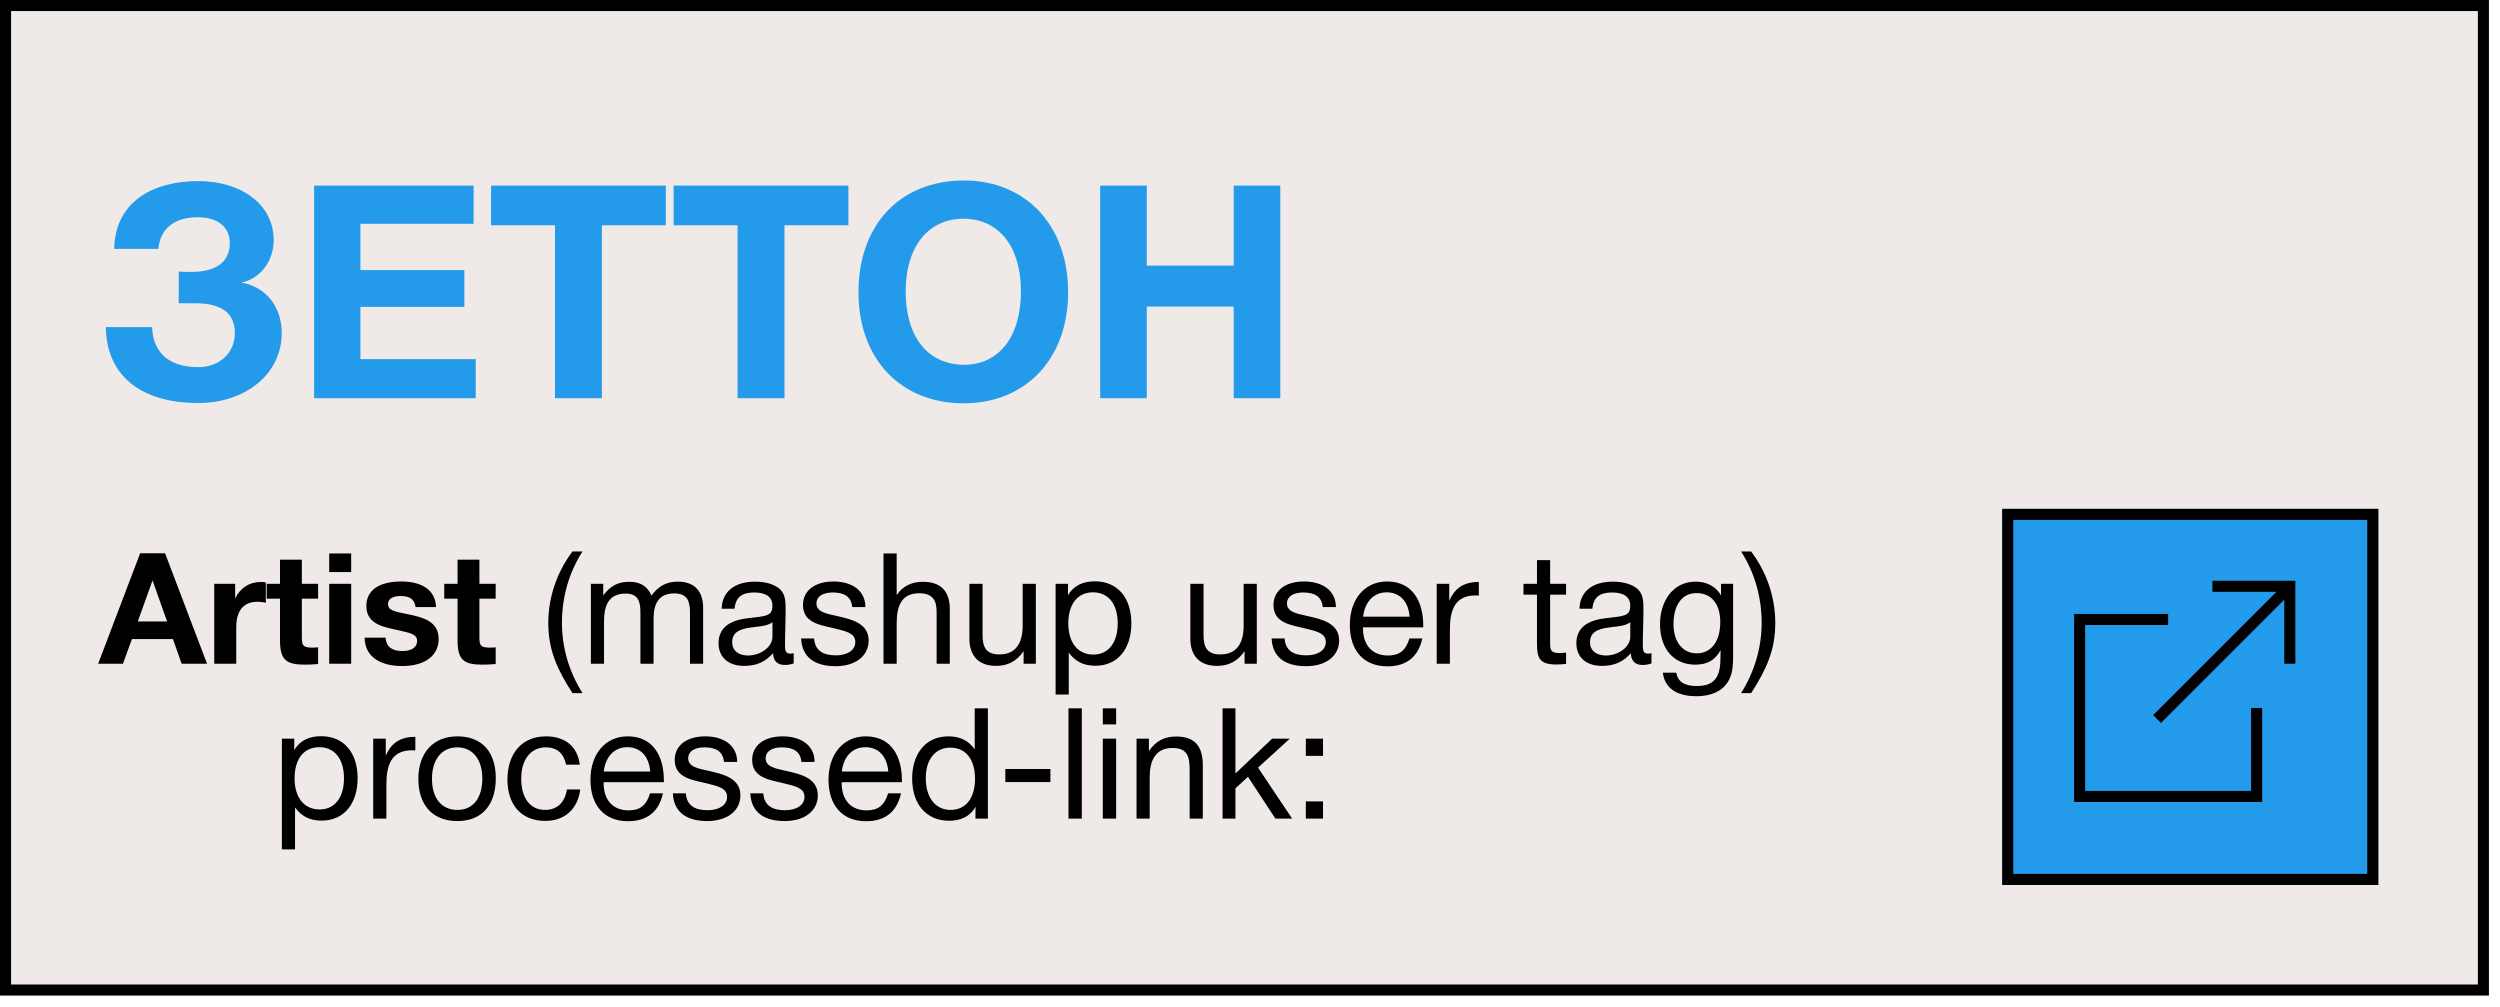
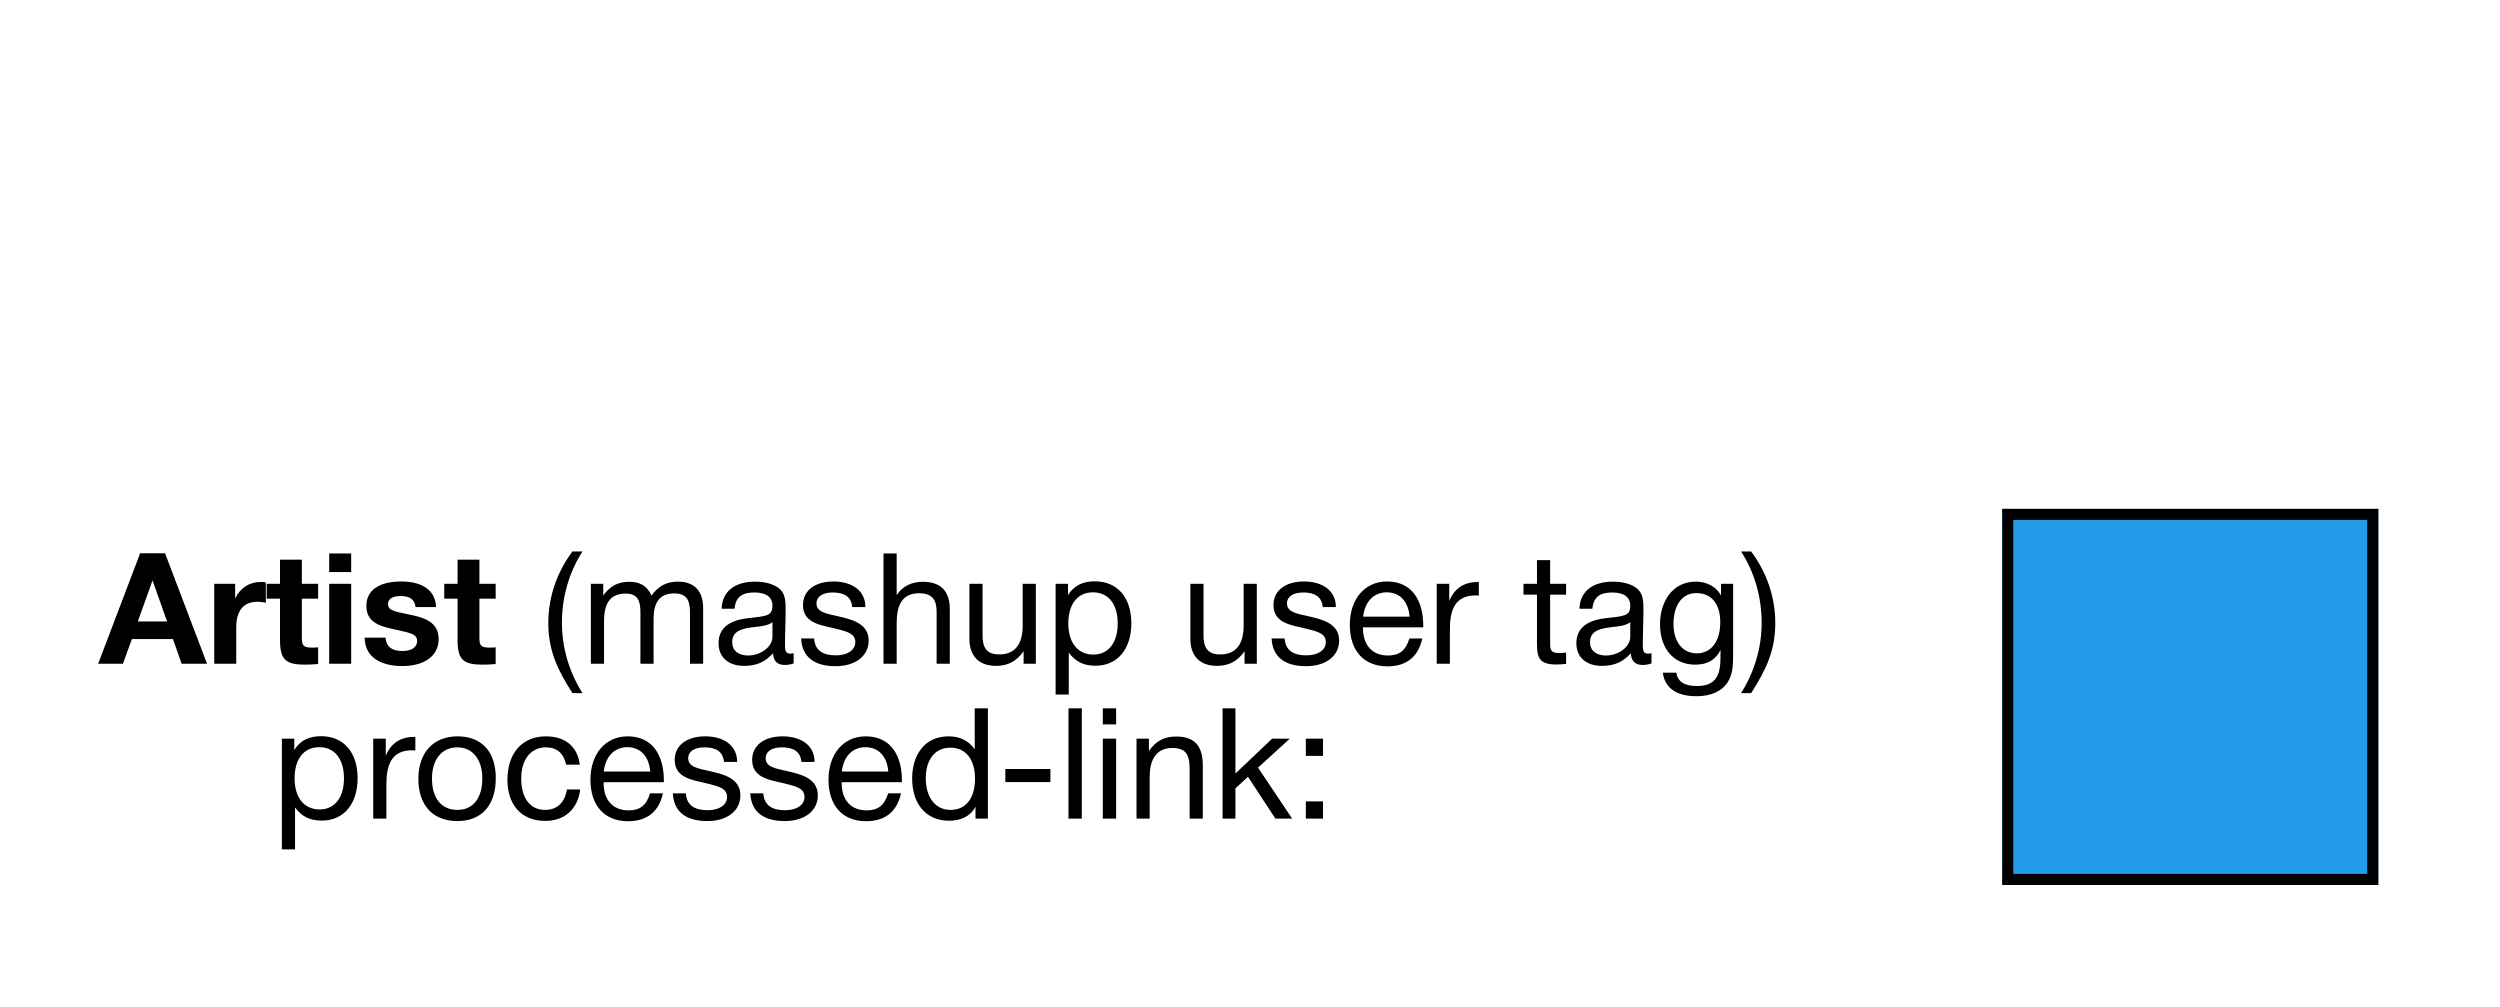
<svg xmlns="http://www.w3.org/2000/svg" width="226" height="91" viewBox="0 0 226 91" fill="none">
-   <rect x="0.5" y="0.5" width="224" height="89" fill="#EFEAE7" stroke="black" />
-   <path d="M25.47 30.087C25.47 33.813 22.203 36.432 17.91 36.432C12.699 36.432 9.621 33.921 9.567 29.574H13.752C13.833 32.166 15.642 33.192 17.91 33.192C19.881 33.192 21.231 31.869 21.231 30.114C21.231 27.927 19.476 27.414 17.613 27.414H16.155V24.552C16.479 24.579 17.046 24.579 17.289 24.579C19.611 24.579 20.772 23.634 20.772 21.96C20.772 20.475 19.611 19.638 17.883 19.638C15.804 19.638 14.481 20.637 14.319 22.5H10.323C10.404 18.207 13.86 16.371 17.91 16.371C21.798 16.371 24.741 18.477 24.741 21.69C24.741 23.607 23.553 25.173 21.825 25.551C23.904 25.875 25.47 27.63 25.47 30.087ZM42.815 16.776V20.232H32.582V24.417H41.978V27.738H32.582V32.463H43.004V36H28.397V16.776H42.815ZM60.188 16.776V20.367H54.41V36H50.171V20.367H44.393V16.776H60.188ZM76.694 16.776V20.367H70.916V36H66.677V20.367H60.899V16.776L76.694 16.776ZM87.136 16.317C92.752 16.317 96.559 20.394 96.559 26.415C96.559 32.409 92.752 36.459 87.109 36.459C81.412 36.459 77.605 32.436 77.605 26.415C77.605 20.313 81.385 16.317 87.136 16.317ZM87.082 19.773C83.896 19.773 81.871 22.338 81.871 26.334C81.871 30.465 83.869 32.949 87.136 32.976C90.322 32.976 92.293 30.438 92.293 26.334C92.293 22.284 90.295 19.773 87.082 19.773ZM115.738 16.776V36H111.526V27.711L103.669 27.711V36H99.457V16.776H103.669V24.012L111.526 24.012V16.776H115.738Z" fill="#249AEA" />
  <g filter="url(#filter0_d_419_138)">
    <rect x="181" y="46" width="34" height="34" fill="#249AEA" />
    <rect x="181.5" y="46.5" width="33" height="33" stroke="black" />
  </g>
-   <path d="M204 64V72H188V56H196" stroke="black" />
-   <path d="M207 53L195 65" stroke="black" />
-   <path d="M207 60V53H200" stroke="black" />
-   <path d="M14.922 50.018L18.716 60H16.42L15.636 57.774H11.926L11.114 60H8.874L12.668 50.018H14.922ZM15.104 56.178L13.788 52.468L12.458 56.178H15.104ZM24.03 52.65V54.484C23.68 54.414 23.484 54.4 23.26 54.4C21.888 54.4 21.356 55.38 21.356 56.696V60H19.368V52.776H21.258V54.106C21.706 53.168 22.518 52.608 23.596 52.608C23.75 52.608 23.834 52.622 24.03 52.65ZM28.757 52.776V54.12H27.287V57.522C27.287 58.222 27.301 58.544 28.155 58.544C28.365 58.544 28.519 58.544 28.757 58.516V60.028C28.211 60.07 28.001 60.084 27.553 60.084C25.845 60.084 25.313 59.636 25.313 57.872V54.12H24.109V52.776H25.313V50.592H27.287V52.776H28.757ZM31.747 50.032V51.712H29.759V50.032H31.747ZM31.747 52.776V60H29.759V52.776H31.747ZM39.417 54.876H37.569C37.457 54.12 36.995 53.882 36.197 53.882C35.497 53.882 35.077 54.148 35.077 54.596C35.077 55.198 35.693 55.282 36.841 55.52C38.143 55.786 39.655 56.122 39.655 57.76C39.655 59.272 38.409 60.21 36.351 60.21C34.545 60.21 32.991 59.496 32.963 57.648H34.853C34.923 58.516 35.483 58.852 36.393 58.852C37.205 58.852 37.709 58.502 37.709 57.956C37.709 57.34 37.121 57.228 36.085 56.99C34.797 56.696 33.117 56.5 33.117 54.778C33.117 53.364 34.265 52.566 36.281 52.566C37.933 52.566 39.361 53.196 39.417 54.876ZM44.808 52.776V54.12H43.338V57.522C43.338 58.222 43.352 58.544 44.206 58.544C44.416 58.544 44.57 58.544 44.808 58.516V60.028C44.262 60.07 44.052 60.084 43.604 60.084C41.896 60.084 41.364 59.636 41.364 57.872V54.12H40.16V52.776H41.364V50.592H43.338V52.776H44.808ZM52.66 49.85C51.443 51.726 50.798 53.98 50.798 56.304C50.798 58.558 51.456 60.756 52.66 62.66H51.751C50.364 60.504 49.566 58.768 49.566 56.318C49.566 54.05 50.294 51.796 51.751 49.85H52.66ZM54.534 52.776V53.826C55.15 53 55.822 52.594 56.886 52.594C57.852 52.594 58.524 52.972 58.888 53.84C59.504 53.014 60.204 52.58 61.282 52.58C62.808 52.58 63.564 53.476 63.564 54.946V60H62.374V55.45C62.374 54.428 62.22 53.644 60.932 53.644C59.574 53.644 59.084 54.568 59.084 55.898V60H57.894V55.366C57.894 54.414 57.712 53.658 56.564 53.658C54.968 53.658 54.604 54.82 54.604 56.178V60H53.414V52.776H54.534ZM71.747 59.048V59.972C71.495 60.07 71.201 60.112 70.935 60.112C70.263 60.112 69.899 59.734 69.885 59.048C69.171 59.846 68.387 60.196 67.267 60.196C65.839 60.196 64.957 59.412 64.957 58.152C64.957 56.864 65.811 56.108 67.519 55.898C69.241 55.688 69.829 55.73 69.829 54.75C69.829 53.98 69.255 53.56 68.191 53.56C67.085 53.56 66.511 53.966 66.399 55.03H65.237C65.279 53.49 66.399 52.58 68.261 52.58C69.227 52.58 70.053 52.832 70.529 53.28C71.033 53.77 71.019 54.512 71.019 55.156C71.019 56.234 70.963 57.298 70.963 58.376C70.963 58.908 71.089 59.09 71.453 59.09C71.565 59.09 71.621 59.076 71.747 59.048ZM69.829 56.248C69.381 56.584 68.765 56.612 68.233 56.682C67.365 56.794 66.189 56.892 66.189 58.054C66.189 58.796 66.735 59.258 67.631 59.258C68.751 59.258 69.829 58.488 69.829 57.564V56.248ZM78.231 54.876H77.041C76.957 53.924 76.299 53.56 75.277 53.56C74.367 53.56 73.807 53.938 73.807 54.54C73.807 55.352 74.745 55.478 75.725 55.702C76.943 55.982 78.525 56.332 78.525 57.9C78.525 59.3 77.335 60.224 75.529 60.224C73.569 60.224 72.491 59.342 72.421 57.718H73.597C73.667 58.81 74.409 59.244 75.557 59.244C76.621 59.244 77.321 58.768 77.321 58.04C77.321 57.242 76.509 57.074 75.501 56.822C74.255 56.514 72.589 56.36 72.589 54.694C72.589 53.392 73.667 52.566 75.347 52.566C76.971 52.566 78.231 53.35 78.231 54.876ZM81.059 50.032V53.798C81.591 53 82.389 52.594 83.425 52.594C85.147 52.594 85.861 53.546 85.861 55.058V60H84.671V55.338C84.671 54.344 84.377 53.63 83.089 53.63C81.563 53.63 81.059 54.694 81.059 56.332V60H79.869V50.032H81.059ZM93.64 52.776V60H92.534V58.866C91.904 59.776 91.106 60.196 90.042 60.196C88.53 60.196 87.634 59.342 87.634 57.746V52.776H88.824V57.424C88.824 58.46 89.118 59.16 90.336 59.16C91.904 59.16 92.45 58.04 92.45 56.556V52.776H93.64ZM96.547 52.776V53.798C97.107 52.902 97.919 52.552 98.983 52.552C100.999 52.552 102.273 54.008 102.273 56.346C102.273 58.684 101.013 60.182 99.039 60.182C97.975 60.182 97.233 59.832 96.617 58.992V62.786H95.427V52.776H96.547ZM98.801 53.546C97.415 53.546 96.575 54.61 96.575 56.36C96.575 58.11 97.443 59.174 98.843 59.174C100.201 59.174 101.041 58.096 101.041 56.36C101.041 54.61 100.201 53.546 98.801 53.546ZM113.615 52.776V60H112.509V58.866C111.879 59.776 111.081 60.196 110.017 60.196C108.505 60.196 107.609 59.342 107.609 57.746V52.776H108.799V57.424C108.799 58.46 109.093 59.16 110.311 59.16C111.879 59.16 112.425 58.04 112.425 56.556V52.776H113.615ZM120.764 54.876H119.574C119.49 53.924 118.832 53.56 117.81 53.56C116.9 53.56 116.34 53.938 116.34 54.54C116.34 55.352 117.278 55.478 118.258 55.702C119.476 55.982 121.058 56.332 121.058 57.9C121.058 59.3 119.868 60.224 118.062 60.224C116.102 60.224 115.024 59.342 114.954 57.718H116.13C116.2 58.81 116.942 59.244 118.09 59.244C119.154 59.244 119.854 58.768 119.854 58.04C119.854 57.242 119.042 57.074 118.034 56.822C116.788 56.514 115.122 56.36 115.122 54.694C115.122 53.392 116.2 52.566 117.88 52.566C119.504 52.566 120.764 53.35 120.764 54.876ZM128.576 57.718C128.212 59.384 127.134 60.238 125.426 60.238C123.298 60.238 122.024 58.838 122.024 56.486C122.024 54.148 123.382 52.566 125.384 52.566C127.764 52.566 128.66 54.456 128.66 56.542V56.71H123.228L123.214 56.794C123.214 58.334 124.068 59.258 125.468 59.258C126.504 59.258 127.078 58.81 127.414 57.718H128.576ZM127.428 55.744C127.316 54.372 126.546 53.546 125.356 53.546C124.194 53.546 123.382 54.386 123.228 55.744H127.428ZM133.687 52.608V53.84C133.561 53.826 133.505 53.826 133.379 53.826C131.419 53.826 131.069 55.324 131.069 56.948V60H129.879V52.776H131.013V54.33C131.517 53.112 132.399 52.608 133.687 52.608ZM141.574 52.776V53.756H140.132V57.97C140.132 58.628 140.09 59.034 140.93 59.034C141.168 59.034 141.322 59.02 141.574 58.992V60.014C141.196 60.056 141.042 60.07 140.664 60.07C138.858 60.07 138.942 59.174 138.942 57.592V53.756H137.724V52.776H138.942V50.634H140.132V52.776H141.574ZM149.294 59.048V59.972C149.042 60.07 148.748 60.112 148.482 60.112C147.81 60.112 147.446 59.734 147.432 59.048C146.718 59.846 145.934 60.196 144.814 60.196C143.386 60.196 142.504 59.412 142.504 58.152C142.504 56.864 143.358 56.108 145.066 55.898C146.788 55.688 147.376 55.73 147.376 54.75C147.376 53.98 146.802 53.56 145.738 53.56C144.632 53.56 144.058 53.966 143.946 55.03H142.784C142.826 53.49 143.946 52.58 145.808 52.58C146.774 52.58 147.6 52.832 148.076 53.28C148.58 53.77 148.566 54.512 148.566 55.156C148.566 56.234 148.51 57.298 148.51 58.376C148.51 58.908 148.636 59.09 149 59.09C149.112 59.09 149.168 59.076 149.294 59.048ZM147.376 56.248C146.928 56.584 146.312 56.612 145.78 56.682C144.912 56.794 143.736 56.892 143.736 58.054C143.736 58.796 144.282 59.258 145.178 59.258C146.298 59.258 147.376 58.488 147.376 57.564V56.248ZM156.674 52.776V59.216C156.674 60.462 156.562 61.036 156.212 61.624C155.694 62.478 154.686 62.94 153.356 62.94C151.9 62.94 150.528 62.436 150.318 60.812H151.536C151.676 61.638 152.278 62.016 153.398 62.016C154.882 62.016 155.498 61.316 155.526 59.65L155.54 58.768C155.064 59.678 154.336 60.084 153.244 60.084C151.312 60.084 150.066 58.656 150.066 56.416C150.066 54.456 151.144 52.58 153.3 52.58C154.294 52.58 155.134 53.028 155.582 53.826V52.776H156.674ZM153.356 53.616C152.068 53.616 151.284 54.68 151.284 56.43C151.284 58.026 152.124 59.062 153.384 59.062C154.7 59.062 155.512 57.984 155.512 56.234C155.512 54.596 154.714 53.616 153.356 53.616ZM160.485 56.318C160.485 58.768 159.687 60.504 158.301 62.66H157.391C158.595 60.756 159.253 58.558 159.253 56.304C159.253 53.98 158.609 51.726 157.391 49.85H158.301C159.757 51.796 160.485 54.05 160.485 56.318ZM26.602 66.776V67.798C27.162 66.902 27.974 66.552 29.038 66.552C31.054 66.552 32.328 68.008 32.328 70.346C32.328 72.684 31.068 74.182 29.094 74.182C28.03 74.182 27.288 73.832 26.672 72.992V76.786H25.482V66.776H26.602ZM28.856 67.546C27.47 67.546 26.63 68.61 26.63 70.36C26.63 72.11 27.498 73.174 28.898 73.174C30.256 73.174 31.096 72.096 31.096 70.36C31.096 68.61 30.256 67.546 28.856 67.546ZM37.547 66.608V67.84C37.421 67.826 37.365 67.826 37.239 67.826C35.279 67.826 34.929 69.324 34.929 70.948V74H33.739V66.776H34.873V68.33C35.377 67.112 36.259 66.608 37.547 66.608ZM41.361 66.566C43.545 66.566 44.819 67.952 44.819 70.346C44.819 72.796 43.545 74.224 41.347 74.224C39.135 74.224 37.819 72.796 37.819 70.416C37.819 68.036 39.177 66.566 41.361 66.566ZM41.333 67.56C39.933 67.56 39.051 68.666 39.051 70.388C39.051 72.166 39.905 73.216 41.361 73.216C42.761 73.216 43.601 72.152 43.601 70.374C43.601 68.652 42.733 67.56 41.333 67.56ZM52.452 71.368C52.242 73.09 51.094 74.21 49.302 74.21C47.062 74.21 45.872 72.684 45.872 70.486C45.872 68.078 47.216 66.566 49.344 66.566C51.108 66.566 52.214 67.49 52.41 69.128H51.178C50.968 68.106 50.338 67.56 49.358 67.56C47.986 67.56 47.118 68.652 47.118 70.388C47.118 72.152 47.93 73.216 49.274 73.216C50.352 73.216 51.066 72.558 51.248 71.368H52.452ZM59.929 71.718C59.565 73.384 58.487 74.238 56.779 74.238C54.651 74.238 53.377 72.838 53.377 70.486C53.377 68.148 54.735 66.566 56.737 66.566C59.117 66.566 60.013 68.456 60.013 70.542V70.71H54.581L54.567 70.794C54.567 72.334 55.421 73.258 56.821 73.258C57.857 73.258 58.431 72.81 58.767 71.718H59.929ZM58.781 69.744C58.669 68.372 57.899 67.546 56.709 67.546C55.547 67.546 54.735 68.386 54.581 69.744H58.781ZM66.637 68.876H65.447C65.363 67.924 64.705 67.56 63.683 67.56C62.773 67.56 62.213 67.938 62.213 68.54C62.213 69.352 63.151 69.478 64.131 69.702C65.349 69.982 66.931 70.332 66.931 71.9C66.931 73.3 65.741 74.224 63.935 74.224C61.975 74.224 60.897 73.342 60.827 71.718H62.003C62.073 72.81 62.815 73.244 63.963 73.244C65.027 73.244 65.727 72.768 65.727 72.04C65.727 71.242 64.915 71.074 63.907 70.822C62.661 70.514 60.995 70.36 60.995 68.694C60.995 67.392 62.073 66.566 63.753 66.566C65.377 66.566 66.637 67.35 66.637 68.876ZM73.637 68.876H72.447C72.363 67.924 71.705 67.56 70.683 67.56C69.773 67.56 69.213 67.938 69.213 68.54C69.213 69.352 70.151 69.478 71.131 69.702C72.349 69.982 73.931 70.332 73.931 71.9C73.931 73.3 72.741 74.224 70.935 74.224C68.975 74.224 67.897 73.342 67.827 71.718H69.003C69.073 72.81 69.815 73.244 70.963 73.244C72.027 73.244 72.727 72.768 72.727 72.04C72.727 71.242 71.915 71.074 70.907 70.822C69.661 70.514 67.995 70.36 67.995 68.694C67.995 67.392 69.073 66.566 70.753 66.566C72.377 66.566 73.637 67.35 73.637 68.876ZM81.449 71.718C81.085 73.384 80.007 74.238 78.299 74.238C76.171 74.238 74.897 72.838 74.897 70.486C74.897 68.148 76.255 66.566 78.257 66.566C80.637 66.566 81.533 68.456 81.533 70.542V70.71H76.101L76.087 70.794C76.087 72.334 76.941 73.258 78.341 73.258C79.377 73.258 79.951 72.81 80.287 71.718H81.449ZM80.301 69.744C80.189 68.372 79.419 67.546 78.229 67.546C77.067 67.546 76.255 68.386 76.101 69.744H80.301ZM89.304 64.032V74H88.184V72.936C87.736 73.762 86.91 74.196 85.804 74.196C83.76 74.196 82.458 72.726 82.458 70.374C82.458 68.33 83.522 66.566 85.748 66.566C86.798 66.566 87.582 66.972 88.114 67.742V64.032H89.304ZM85.902 67.588C84.544 67.588 83.69 68.652 83.69 70.346C83.69 72.096 84.558 73.216 85.93 73.216C87.316 73.216 88.142 72.152 88.142 70.388C88.142 68.946 87.526 67.588 85.902 67.588ZM94.957 69.52V70.696H90.883V69.52H94.957ZM97.795 64.032V74H96.591V64.032H97.795ZM100.898 64.032V65.488H99.694V64.032H100.898ZM100.898 66.776V74H99.694V66.776H100.898ZM103.862 66.776V67.896C104.464 67.014 105.22 66.58 106.326 66.58C108.09 66.58 108.734 67.546 108.734 69.198V74H107.544V69.744C107.544 68.596 107.488 67.616 105.99 67.616C104.436 67.616 103.932 68.792 103.932 70.22V74H102.742V66.776H103.862ZM116.597 66.776L113.727 69.394L116.807 74H115.295L112.817 70.22L111.683 71.27V74H110.521V64.032H111.683V69.926L115.001 66.776H116.597ZM119.601 72.446V74H118.047V72.446H119.601ZM119.601 66.776V68.33H118.047V66.776H119.601Z" fill="black" />
+   <path d="M14.922 50.018L18.716 60H16.42L15.636 57.774H11.926L11.114 60H8.874L12.668 50.018H14.922ZM15.104 56.178L13.788 52.468L12.458 56.178H15.104ZM24.03 52.65V54.484C23.68 54.414 23.484 54.4 23.26 54.4C21.888 54.4 21.356 55.38 21.356 56.696V60H19.368V52.776H21.258V54.106C21.706 53.168 22.518 52.608 23.596 52.608C23.75 52.608 23.834 52.622 24.03 52.65ZM28.757 52.776V54.12H27.287V57.522C27.287 58.222 27.301 58.544 28.155 58.544C28.365 58.544 28.519 58.544 28.757 58.516V60.028C28.211 60.07 28.001 60.084 27.553 60.084C25.845 60.084 25.313 59.636 25.313 57.872V54.12H24.109V52.776H25.313V50.592H27.287V52.776H28.757ZM31.747 50.032V51.712H29.759V50.032H31.747ZM31.747 52.776V60H29.759V52.776H31.747ZM39.417 54.876H37.569C37.457 54.12 36.995 53.882 36.197 53.882C35.497 53.882 35.077 54.148 35.077 54.596C35.077 55.198 35.693 55.282 36.841 55.52C38.143 55.786 39.655 56.122 39.655 57.76C39.655 59.272 38.409 60.21 36.351 60.21C34.545 60.21 32.991 59.496 32.963 57.648H34.853C34.923 58.516 35.483 58.852 36.393 58.852C37.205 58.852 37.709 58.502 37.709 57.956C37.709 57.34 37.121 57.228 36.085 56.99C34.797 56.696 33.117 56.5 33.117 54.778C33.117 53.364 34.265 52.566 36.281 52.566C37.933 52.566 39.361 53.196 39.417 54.876ZM44.808 52.776V54.12H43.338V57.522C43.338 58.222 43.352 58.544 44.206 58.544C44.416 58.544 44.57 58.544 44.808 58.516V60.028C44.262 60.07 44.052 60.084 43.604 60.084C41.896 60.084 41.364 59.636 41.364 57.872V54.12H40.16V52.776H41.364V50.592H43.338V52.776H44.808ZM52.66 49.85C51.443 51.726 50.798 53.98 50.798 56.304C50.798 58.558 51.456 60.756 52.66 62.66H51.751C50.364 60.504 49.566 58.768 49.566 56.318C49.566 54.05 50.294 51.796 51.751 49.85H52.66ZM54.534 52.776V53.826C55.15 53 55.822 52.594 56.886 52.594C57.852 52.594 58.524 52.972 58.888 53.84C59.504 53.014 60.204 52.58 61.282 52.58C62.808 52.58 63.564 53.476 63.564 54.946V60H62.374V55.45C62.374 54.428 62.22 53.644 60.932 53.644C59.574 53.644 59.084 54.568 59.084 55.898V60H57.894V55.366C57.894 54.414 57.712 53.658 56.564 53.658C54.968 53.658 54.604 54.82 54.604 56.178V60H53.414V52.776H54.534ZM71.747 59.048V59.972C71.495 60.07 71.201 60.112 70.935 60.112C70.263 60.112 69.899 59.734 69.885 59.048C69.171 59.846 68.387 60.196 67.267 60.196C65.839 60.196 64.957 59.412 64.957 58.152C64.957 56.864 65.811 56.108 67.519 55.898C69.241 55.688 69.829 55.73 69.829 54.75C69.829 53.98 69.255 53.56 68.191 53.56C67.085 53.56 66.511 53.966 66.399 55.03H65.237C65.279 53.49 66.399 52.58 68.261 52.58C69.227 52.58 70.053 52.832 70.529 53.28C71.033 53.77 71.019 54.512 71.019 55.156C71.019 56.234 70.963 57.298 70.963 58.376C70.963 58.908 71.089 59.09 71.453 59.09C71.565 59.09 71.621 59.076 71.747 59.048ZM69.829 56.248C69.381 56.584 68.765 56.612 68.233 56.682C67.365 56.794 66.189 56.892 66.189 58.054C66.189 58.796 66.735 59.258 67.631 59.258C68.751 59.258 69.829 58.488 69.829 57.564V56.248ZM78.231 54.876H77.041C76.957 53.924 76.299 53.56 75.277 53.56C74.367 53.56 73.807 53.938 73.807 54.54C73.807 55.352 74.745 55.478 75.725 55.702C76.943 55.982 78.525 56.332 78.525 57.9C78.525 59.3 77.335 60.224 75.529 60.224C73.569 60.224 72.491 59.342 72.421 57.718H73.597C73.667 58.81 74.409 59.244 75.557 59.244C76.621 59.244 77.321 58.768 77.321 58.04C77.321 57.242 76.509 57.074 75.501 56.822C74.255 56.514 72.589 56.36 72.589 54.694C72.589 53.392 73.667 52.566 75.347 52.566C76.971 52.566 78.231 53.35 78.231 54.876ZM81.059 50.032V53.798C81.591 53 82.389 52.594 83.425 52.594C85.147 52.594 85.861 53.546 85.861 55.058V60H84.671V55.338C84.671 54.344 84.377 53.63 83.089 53.63C81.563 53.63 81.059 54.694 81.059 56.332V60H79.869V50.032H81.059M93.64 52.776V60H92.534V58.866C91.904 59.776 91.106 60.196 90.042 60.196C88.53 60.196 87.634 59.342 87.634 57.746V52.776H88.824V57.424C88.824 58.46 89.118 59.16 90.336 59.16C91.904 59.16 92.45 58.04 92.45 56.556V52.776H93.64ZM96.547 52.776V53.798C97.107 52.902 97.919 52.552 98.983 52.552C100.999 52.552 102.273 54.008 102.273 56.346C102.273 58.684 101.013 60.182 99.039 60.182C97.975 60.182 97.233 59.832 96.617 58.992V62.786H95.427V52.776H96.547ZM98.801 53.546C97.415 53.546 96.575 54.61 96.575 56.36C96.575 58.11 97.443 59.174 98.843 59.174C100.201 59.174 101.041 58.096 101.041 56.36C101.041 54.61 100.201 53.546 98.801 53.546ZM113.615 52.776V60H112.509V58.866C111.879 59.776 111.081 60.196 110.017 60.196C108.505 60.196 107.609 59.342 107.609 57.746V52.776H108.799V57.424C108.799 58.46 109.093 59.16 110.311 59.16C111.879 59.16 112.425 58.04 112.425 56.556V52.776H113.615ZM120.764 54.876H119.574C119.49 53.924 118.832 53.56 117.81 53.56C116.9 53.56 116.34 53.938 116.34 54.54C116.34 55.352 117.278 55.478 118.258 55.702C119.476 55.982 121.058 56.332 121.058 57.9C121.058 59.3 119.868 60.224 118.062 60.224C116.102 60.224 115.024 59.342 114.954 57.718H116.13C116.2 58.81 116.942 59.244 118.09 59.244C119.154 59.244 119.854 58.768 119.854 58.04C119.854 57.242 119.042 57.074 118.034 56.822C116.788 56.514 115.122 56.36 115.122 54.694C115.122 53.392 116.2 52.566 117.88 52.566C119.504 52.566 120.764 53.35 120.764 54.876ZM128.576 57.718C128.212 59.384 127.134 60.238 125.426 60.238C123.298 60.238 122.024 58.838 122.024 56.486C122.024 54.148 123.382 52.566 125.384 52.566C127.764 52.566 128.66 54.456 128.66 56.542V56.71H123.228L123.214 56.794C123.214 58.334 124.068 59.258 125.468 59.258C126.504 59.258 127.078 58.81 127.414 57.718H128.576ZM127.428 55.744C127.316 54.372 126.546 53.546 125.356 53.546C124.194 53.546 123.382 54.386 123.228 55.744H127.428ZM133.687 52.608V53.84C133.561 53.826 133.505 53.826 133.379 53.826C131.419 53.826 131.069 55.324 131.069 56.948V60H129.879V52.776H131.013V54.33C131.517 53.112 132.399 52.608 133.687 52.608ZM141.574 52.776V53.756H140.132V57.97C140.132 58.628 140.09 59.034 140.93 59.034C141.168 59.034 141.322 59.02 141.574 58.992V60.014C141.196 60.056 141.042 60.07 140.664 60.07C138.858 60.07 138.942 59.174 138.942 57.592V53.756H137.724V52.776H138.942V50.634H140.132V52.776H141.574ZM149.294 59.048V59.972C149.042 60.07 148.748 60.112 148.482 60.112C147.81 60.112 147.446 59.734 147.432 59.048C146.718 59.846 145.934 60.196 144.814 60.196C143.386 60.196 142.504 59.412 142.504 58.152C142.504 56.864 143.358 56.108 145.066 55.898C146.788 55.688 147.376 55.73 147.376 54.75C147.376 53.98 146.802 53.56 145.738 53.56C144.632 53.56 144.058 53.966 143.946 55.03H142.784C142.826 53.49 143.946 52.58 145.808 52.58C146.774 52.58 147.6 52.832 148.076 53.28C148.58 53.77 148.566 54.512 148.566 55.156C148.566 56.234 148.51 57.298 148.51 58.376C148.51 58.908 148.636 59.09 149 59.09C149.112 59.09 149.168 59.076 149.294 59.048ZM147.376 56.248C146.928 56.584 146.312 56.612 145.78 56.682C144.912 56.794 143.736 56.892 143.736 58.054C143.736 58.796 144.282 59.258 145.178 59.258C146.298 59.258 147.376 58.488 147.376 57.564V56.248ZM156.674 52.776V59.216C156.674 60.462 156.562 61.036 156.212 61.624C155.694 62.478 154.686 62.94 153.356 62.94C151.9 62.94 150.528 62.436 150.318 60.812H151.536C151.676 61.638 152.278 62.016 153.398 62.016C154.882 62.016 155.498 61.316 155.526 59.65L155.54 58.768C155.064 59.678 154.336 60.084 153.244 60.084C151.312 60.084 150.066 58.656 150.066 56.416C150.066 54.456 151.144 52.58 153.3 52.58C154.294 52.58 155.134 53.028 155.582 53.826V52.776H156.674ZM153.356 53.616C152.068 53.616 151.284 54.68 151.284 56.43C151.284 58.026 152.124 59.062 153.384 59.062C154.7 59.062 155.512 57.984 155.512 56.234C155.512 54.596 154.714 53.616 153.356 53.616ZM160.485 56.318C160.485 58.768 159.687 60.504 158.301 62.66H157.391C158.595 60.756 159.253 58.558 159.253 56.304C159.253 53.98 158.609 51.726 157.391 49.85H158.301C159.757 51.796 160.485 54.05 160.485 56.318ZM26.602 66.776V67.798C27.162 66.902 27.974 66.552 29.038 66.552C31.054 66.552 32.328 68.008 32.328 70.346C32.328 72.684 31.068 74.182 29.094 74.182C28.03 74.182 27.288 73.832 26.672 72.992V76.786H25.482V66.776H26.602ZM28.856 67.546C27.47 67.546 26.63 68.61 26.63 70.36C26.63 72.11 27.498 73.174 28.898 73.174C30.256 73.174 31.096 72.096 31.096 70.36C31.096 68.61 30.256 67.546 28.856 67.546ZM37.547 66.608V67.84C37.421 67.826 37.365 67.826 37.239 67.826C35.279 67.826 34.929 69.324 34.929 70.948V74H33.739V66.776H34.873V68.33C35.377 67.112 36.259 66.608 37.547 66.608ZM41.361 66.566C43.545 66.566 44.819 67.952 44.819 70.346C44.819 72.796 43.545 74.224 41.347 74.224C39.135 74.224 37.819 72.796 37.819 70.416C37.819 68.036 39.177 66.566 41.361 66.566ZM41.333 67.56C39.933 67.56 39.051 68.666 39.051 70.388C39.051 72.166 39.905 73.216 41.361 73.216C42.761 73.216 43.601 72.152 43.601 70.374C43.601 68.652 42.733 67.56 41.333 67.56ZM52.452 71.368C52.242 73.09 51.094 74.21 49.302 74.21C47.062 74.21 45.872 72.684 45.872 70.486C45.872 68.078 47.216 66.566 49.344 66.566C51.108 66.566 52.214 67.49 52.41 69.128H51.178C50.968 68.106 50.338 67.56 49.358 67.56C47.986 67.56 47.118 68.652 47.118 70.388C47.118 72.152 47.93 73.216 49.274 73.216C50.352 73.216 51.066 72.558 51.248 71.368H52.452ZM59.929 71.718C59.565 73.384 58.487 74.238 56.779 74.238C54.651 74.238 53.377 72.838 53.377 70.486C53.377 68.148 54.735 66.566 56.737 66.566C59.117 66.566 60.013 68.456 60.013 70.542V70.71H54.581L54.567 70.794C54.567 72.334 55.421 73.258 56.821 73.258C57.857 73.258 58.431 72.81 58.767 71.718H59.929ZM58.781 69.744C58.669 68.372 57.899 67.546 56.709 67.546C55.547 67.546 54.735 68.386 54.581 69.744H58.781ZM66.637 68.876H65.447C65.363 67.924 64.705 67.56 63.683 67.56C62.773 67.56 62.213 67.938 62.213 68.54C62.213 69.352 63.151 69.478 64.131 69.702C65.349 69.982 66.931 70.332 66.931 71.9C66.931 73.3 65.741 74.224 63.935 74.224C61.975 74.224 60.897 73.342 60.827 71.718H62.003C62.073 72.81 62.815 73.244 63.963 73.244C65.027 73.244 65.727 72.768 65.727 72.04C65.727 71.242 64.915 71.074 63.907 70.822C62.661 70.514 60.995 70.36 60.995 68.694C60.995 67.392 62.073 66.566 63.753 66.566C65.377 66.566 66.637 67.35 66.637 68.876ZM73.637 68.876H72.447C72.363 67.924 71.705 67.56 70.683 67.56C69.773 67.56 69.213 67.938 69.213 68.54C69.213 69.352 70.151 69.478 71.131 69.702C72.349 69.982 73.931 70.332 73.931 71.9C73.931 73.3 72.741 74.224 70.935 74.224C68.975 74.224 67.897 73.342 67.827 71.718H69.003C69.073 72.81 69.815 73.244 70.963 73.244C72.027 73.244 72.727 72.768 72.727 72.04C72.727 71.242 71.915 71.074 70.907 70.822C69.661 70.514 67.995 70.36 67.995 68.694C67.995 67.392 69.073 66.566 70.753 66.566C72.377 66.566 73.637 67.35 73.637 68.876ZM81.449 71.718C81.085 73.384 80.007 74.238 78.299 74.238C76.171 74.238 74.897 72.838 74.897 70.486C74.897 68.148 76.255 66.566 78.257 66.566C80.637 66.566 81.533 68.456 81.533 70.542V70.71H76.101L76.087 70.794C76.087 72.334 76.941 73.258 78.341 73.258C79.377 73.258 79.951 72.81 80.287 71.718H81.449ZM80.301 69.744C80.189 68.372 79.419 67.546 78.229 67.546C77.067 67.546 76.255 68.386 76.101 69.744H80.301ZM89.304 64.032V74H88.184V72.936C87.736 73.762 86.91 74.196 85.804 74.196C83.76 74.196 82.458 72.726 82.458 70.374C82.458 68.33 83.522 66.566 85.748 66.566C86.798 66.566 87.582 66.972 88.114 67.742V64.032H89.304ZM85.902 67.588C84.544 67.588 83.69 68.652 83.69 70.346C83.69 72.096 84.558 73.216 85.93 73.216C87.316 73.216 88.142 72.152 88.142 70.388C88.142 68.946 87.526 67.588 85.902 67.588ZM94.957 69.52V70.696H90.883V69.52H94.957ZM97.795 64.032V74H96.591V64.032H97.795ZM100.898 64.032V65.488H99.694V64.032H100.898ZM100.898 66.776V74H99.694V66.776H100.898ZM103.862 66.776V67.896C104.464 67.014 105.22 66.58 106.326 66.58C108.09 66.58 108.734 67.546 108.734 69.198V74H107.544V69.744C107.544 68.596 107.488 67.616 105.99 67.616C104.436 67.616 103.932 68.792 103.932 70.22V74H102.742V66.776H103.862ZM116.597 66.776L113.727 69.394L116.807 74H115.295L112.817 70.22L111.683 71.27V74H110.521V64.032H111.683V69.926L115.001 66.776H116.597ZM119.601 72.446V74H118.047V72.446H119.601ZM119.601 66.776V68.33H118.047V66.776H119.601Z" fill="black" />
  <defs>
    <filter id="filter0_d_419_138" x="170" y="35" width="56" height="56" filterUnits="userSpaceOnUse" color-interpolation-filters="sRGB">
      <feFlood flood-opacity="0" result="BackgroundImageFix" />
      <feColorMatrix in="SourceAlpha" type="matrix" values="0 0 0 0 0 0 0 0 0 0 0 0 0 0 0 0 0 0 127 0" result="hardAlpha" />
      <feOffset />
      <feGaussianBlur stdDeviation="5.5" />
      <feComposite in2="hardAlpha" operator="out" />
      <feColorMatrix type="matrix" values="0 0 0 0 0 0 0 0 0 0 0 0 0 0 0 0 0 0 0.25 0" />
      <feBlend mode="normal" in2="BackgroundImageFix" result="effect1_dropShadow_419_138" />
      <feBlend mode="normal" in="SourceGraphic" in2="effect1_dropShadow_419_138" result="shape" />
    </filter>
  </defs>
</svg>